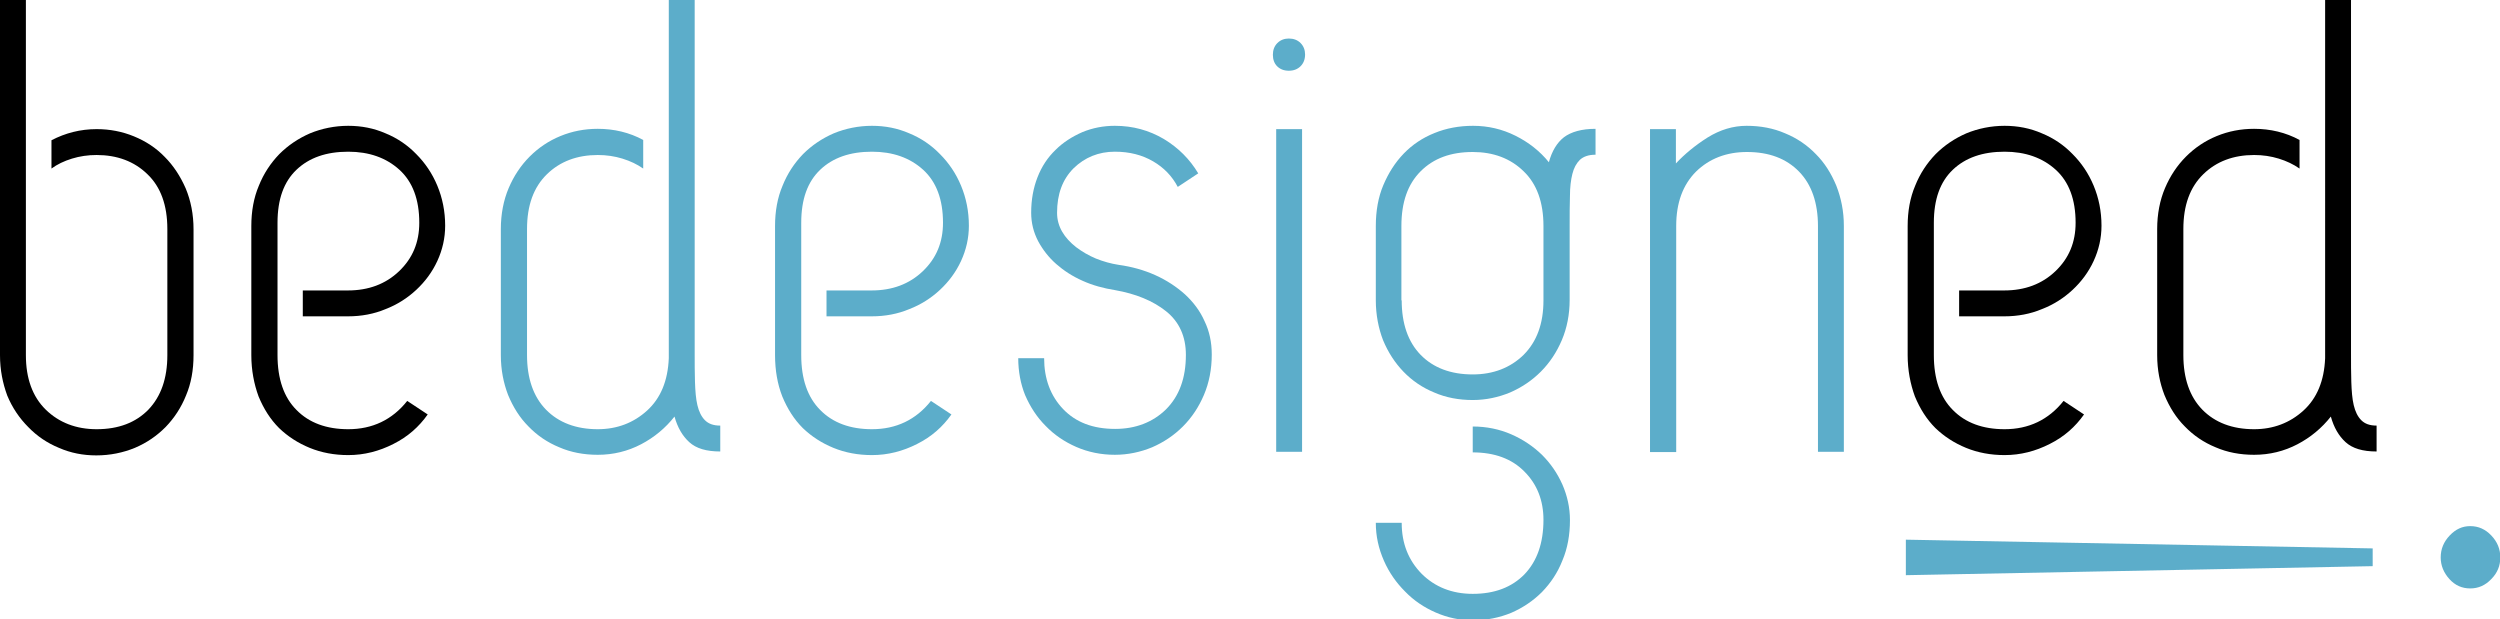
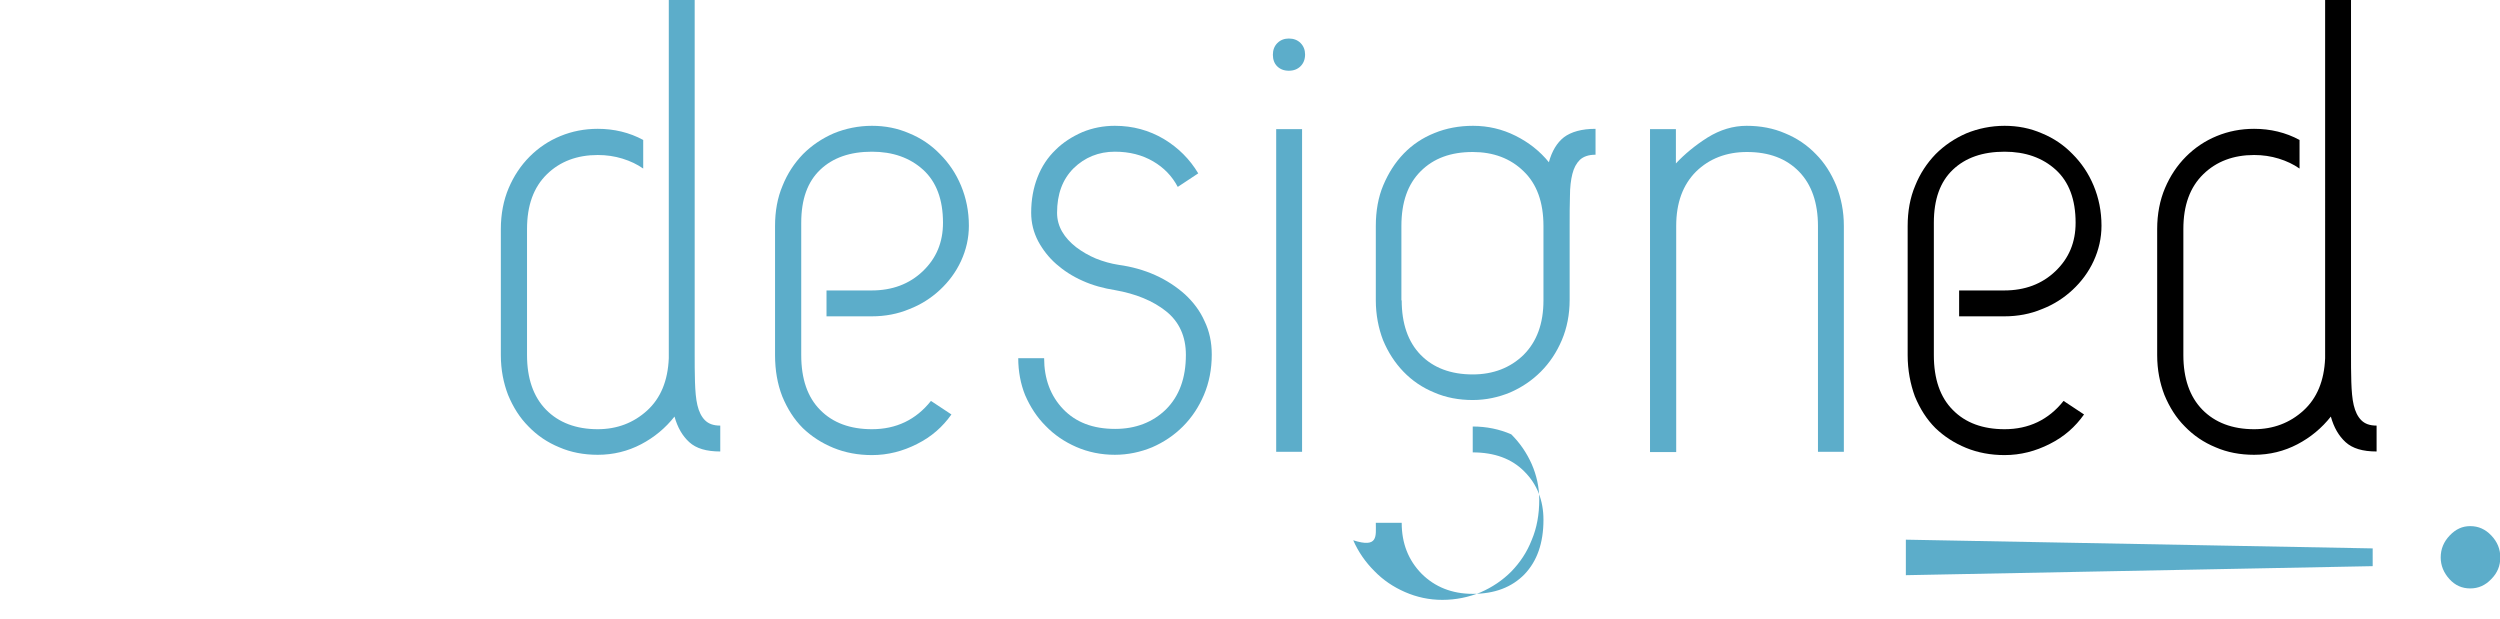
<svg xmlns="http://www.w3.org/2000/svg" version="1.1" id="Layer_1" x="0px" y="0px" viewBox="0 0 830.6 205.8" style="enable-background:new 0 0 830.6 205.8;" xml:space="preserve">
  <style type="text/css"> .st0{fill:#5CADCA;} </style>
  <g>
    <g>
-       <path d="M0,118V0h8.6v118c0,7.7,2.2,13.8,6.6,18.1c4.4,4.3,10.1,6.5,16.9,6.5c7.3,0,13-2.2,17.2-6.5c4.2-4.4,6.3-10.4,6.3-18.1 V76.1c0-7.9-2.2-14-6.6-18.2c-4.4-4.3-10.1-6.4-16.9-6.4c-2.9,0-5.6,0.4-8.2,1.2c-2.6,0.8-4.9,1.9-6.8,3.3v-9.4 c4.6-2.4,9.6-3.7,15-3.7c4.4,0,8.5,0.8,12.4,2.4c3.9,1.6,7.3,3.8,10.2,6.8c2.9,2.9,5.2,6.4,7,10.5c1.7,4.1,2.6,8.6,2.6,13.6V118 c0,4.9-0.8,9.4-2.5,13.4c-1.6,4-3.9,7.5-6.8,10.5c-2.9,2.9-6.2,5.2-10.2,6.9c-3.9,1.6-8.2,2.5-12.8,2.5c-4.4,0-8.5-0.8-12.4-2.5 c-3.9-1.6-7.3-3.9-10.2-6.9c-2.9-2.9-5.3-6.4-7-10.5C0.9,127.3,0,122.9,0,118z" />
-       <path d="M83.5,118V75.1c0-4.9,0.8-9.4,2.5-13.4c1.6-4,3.9-7.5,6.8-10.5c2.9-2.9,6.3-5.2,10.2-6.9c3.9-1.6,8.2-2.5,12.7-2.5 c4.4,0,8.5,0.8,12.4,2.5c3.9,1.6,7.3,3.9,10.2,6.9c2.9,2.9,5.3,6.4,7,10.5c1.7,4.1,2.6,8.5,2.6,13.3c0,4.1-0.9,8-2.6,11.7 c-1.7,3.7-4.1,6.9-7,9.6c-2.9,2.7-6.3,4.9-10.2,6.4c-3.8,1.6-8,2.4-12.5,2.4h-15v-8.6h15c6.8,0,12.5-2.1,17-6.4 c4.5-4.3,6.7-9.6,6.7-16.1c0-7.7-2.2-13.6-6.6-17.6c-4.4-4-10.1-6-17-6c-7.3,0-13,2-17.2,6c-4.2,4-6.3,9.8-6.3,17.6v44 c0,7.9,2.1,14,6.3,18.2c4.2,4.3,10,6.4,17.2,6.4c8,0,14.6-3.1,19.6-9.4l6.8,4.5c-2.9,4.1-6.6,7.4-11.4,9.8 c-4.7,2.4-9.7,3.7-15,3.7c-4.6,0-8.9-0.8-12.8-2.4c-3.9-1.6-7.3-3.8-10.2-6.6c-2.9-2.9-5.1-6.4-6.8-10.5 C84.4,127.6,83.5,123,83.5,118z" />
      <path class="st0" d="M166.4,118V76.1c0-5,0.9-9.6,2.6-13.6c1.7-4,4-7.5,7-10.5c2.9-2.9,6.3-5.2,10.2-6.8c3.9-1.6,8-2.4,12.4-2.4 c5.4,0,10.5,1.2,15.1,3.7V56c-2-1.4-4.3-2.5-6.9-3.3c-2.6-0.8-5.3-1.2-8.2-1.2c-6.8,0-12.5,2.1-16.9,6.4 c-4.4,4.3-6.6,10.3-6.6,18.2V118c0,7.7,2.1,13.8,6.3,18.1c4.2,4.3,10,6.5,17.2,6.5c6.4,0,11.9-2.1,16.4-6.2 c4.5-4.1,6.9-9.9,7.2-17.4V0h8.6v116.9c0,3.7,0,7,0.1,10c0.1,3,0.3,5.6,0.8,7.7c0.5,2.1,1.3,3.8,2.5,5c1.2,1.2,2.8,1.8,5.1,1.8 v8.6c-4.6,0-8-1-10.3-3.1c-2.3-2.1-3.9-4.9-4.9-8.5c-3,3.8-6.7,6.9-11.1,9.2c-4.4,2.3-9.2,3.5-14.4,3.5c-4.6,0-8.9-0.8-12.8-2.5 c-3.9-1.6-7.3-3.9-10.2-6.9c-2.9-2.9-5.1-6.4-6.8-10.5C167.3,127.3,166.4,122.9,166.4,118z" />
      <path class="st0" d="M257.5,118V75.1c0-4.9,0.8-9.4,2.5-13.4c1.6-4,3.9-7.5,6.8-10.5c2.9-2.9,6.3-5.2,10.2-6.9 c3.9-1.6,8.2-2.5,12.7-2.5c4.4,0,8.5,0.8,12.4,2.5c3.9,1.6,7.3,3.9,10.2,6.9c2.9,2.9,5.3,6.4,7,10.5c1.7,4.1,2.6,8.5,2.6,13.3 c0,4.1-0.9,8-2.6,11.7c-1.7,3.7-4.1,6.9-7,9.6c-2.9,2.7-6.3,4.9-10.2,6.4c-3.8,1.6-8,2.4-12.5,2.4h-15v-8.6h15 c6.8,0,12.5-2.1,17-6.4c4.5-4.3,6.7-9.6,6.7-16.1c0-7.7-2.2-13.6-6.6-17.6c-4.4-4-10.1-6-17-6c-7.3,0-13,2-17.2,6 c-4.2,4-6.3,9.8-6.3,17.6v44c0,7.9,2.1,14,6.3,18.2c4.2,4.3,10,6.4,17.2,6.4c8,0,14.6-3.1,19.6-9.4l6.8,4.5 c-2.9,4.1-6.6,7.4-11.4,9.8c-4.7,2.4-9.7,3.7-15,3.7c-4.6,0-8.9-0.8-12.8-2.4c-3.9-1.6-7.3-3.8-10.2-6.6 c-2.9-2.9-5.1-6.4-6.8-10.5C258.3,127.6,257.5,123,257.5,118z" />
      <path class="st0" d="M338.3,119h8.6c0,6.8,2.1,12.5,6.3,16.9c4.2,4.4,9.9,6.6,17.3,6.6c6.8,0,12.5-2.2,16.9-6.5 c4.4-4.4,6.6-10.4,6.6-18.1c0-6.1-2.2-11-6.6-14.5c-4.4-3.5-10.1-5.8-16.9-7c-3.8-0.6-7.5-1.6-10.8-3.1c-3.4-1.5-6.3-3.4-8.8-5.6 c-2.5-2.2-4.5-4.8-6-7.6c-1.5-2.9-2.3-6-2.3-9.4c0-4.3,0.7-8.2,2.1-11.8c1.4-3.6,3.4-6.6,6-9.1c2.5-2.5,5.5-4.4,8.9-5.9 c3.4-1.4,7-2.1,10.8-2.1c6,0,11.4,1.5,16.3,4.4c4.8,2.9,8.6,6.7,11.4,11.4l-6.8,4.5c-1.9-3.6-4.6-6.4-8.2-8.5 c-3.6-2.1-7.8-3.2-12.7-3.2c-5.4,0-10,1.9-13.7,5.5c-3.7,3.7-5.5,8.6-5.5,14.8c0,2.3,0.6,4.4,1.7,6.3c1.1,1.9,2.7,3.6,4.6,5.1 c2,1.5,4.2,2.8,6.6,3.8c2.5,1,5,1.7,7.6,2.1c4.3,0.6,8.3,1.7,12.1,3.4c3.8,1.7,7.1,3.9,9.9,6.4c2.8,2.6,5,5.5,6.5,8.9 c1.6,3.3,2.4,7,2.4,11.1c0,4.9-0.9,9.4-2.6,13.4c-1.7,4-4,7.5-7,10.5c-2.9,2.9-6.3,5.2-10.2,6.9c-3.9,1.6-8,2.5-12.4,2.5 c-4.6,0-8.9-0.9-12.8-2.6s-7.3-4-10.2-7c-2.9-2.9-5.1-6.3-6.8-10.2C339.1,127.6,338.3,123.4,338.3,119z" />
      <path class="st0" d="M422.9,18.2c0-1.6,0.5-2.9,1.5-3.9c1-1,2.3-1.5,3.8-1.5c1.6,0,2.9,0.5,3.9,1.5c1,1,1.5,2.3,1.5,3.8 c0,1.6-0.5,2.9-1.5,3.9c-1,1-2.3,1.5-3.9,1.5c-1.6,0-2.9-0.5-3.9-1.5C423.4,21.1,422.9,19.8,422.9,18.2z M424,150.1V42.9h8.6 v107.2H424z" />
-       <path class="st0" d="M457.1,99.8V75.1c0-5,0.8-9.6,2.5-13.6c1.7-4,3.9-7.5,6.8-10.5c2.8-2.9,6.2-5.2,10.2-6.8 c3.9-1.6,8.2-2.4,12.8-2.4c5,0,9.7,1.1,14.1,3.3c4.4,2.2,8.1,5.1,11.1,8.8c1-3.7,2.7-6.5,5-8.3c2.4-1.8,5.9-2.8,10.5-2.8v8.6 c-2.3,0-4,0.6-5.2,1.7c-1.2,1.2-2,2.7-2.5,4.7c-0.5,2-0.8,4.4-0.8,7.4c-0.1,2.9-0.1,6.2-0.1,9.7v24.7c0,4.9-0.9,9.4-2.6,13.4 c-1.7,4-4,7.5-7,10.5c-2.9,2.9-6.3,5.2-10.2,6.9c-3.9,1.6-8,2.5-12.4,2.5c-4.6,0-8.9-0.8-12.8-2.5c-3.9-1.6-7.3-3.9-10.2-6.9 c-2.8-2.9-5.1-6.4-6.8-10.5C458,109.1,457.1,104.6,457.1,99.8z M457.1,173.7h8.6c0,6.8,2.2,12.4,6.6,16.9c4.4,4.4,10.1,6.7,17,6.7 c7.3,0,13-2.2,17.2-6.5c4.2-4.4,6.3-10.4,6.3-18.1c0-6.4-2.1-11.8-6.3-16c-4.2-4.3-10-6.4-17.2-6.4v-8.6c4.6,0,8.9,0.9,12.8,2.6 c3.9,1.7,7.3,4,10.2,6.8c2.9,2.9,5.1,6.1,6.8,9.9c1.6,3.7,2.5,7.6,2.5,11.8c0,4.9-0.8,9.4-2.5,13.4c-1.6,4.1-3.9,7.5-6.8,10.5 c-2.9,2.9-6.3,5.2-10.2,6.9c-3.9,1.6-8.2,2.5-12.7,2.5c-4.4,0-8.5-0.9-12.4-2.6c-3.9-1.7-7.3-4-10.2-7c-2.9-2.9-5.3-6.3-7-10.2 C458,182.2,457.1,178.1,457.1,173.7z M465.7,99.8c0,7.7,2.1,13.8,6.3,18.1c4.2,4.3,10,6.5,17.3,6.5c6.8,0,12.5-2.2,16.9-6.5 c4.4-4.4,6.6-10.4,6.6-18.1V75.1c0-7.9-2.2-14-6.6-18.2c-4.4-4.3-10.1-6.4-16.9-6.4c-7.3,0-13,2.1-17.3,6.4 c-4.3,4.3-6.4,10.3-6.4,18.2V99.8z" />
+       <path class="st0" d="M457.1,99.8V75.1c0-5,0.8-9.6,2.5-13.6c1.7-4,3.9-7.5,6.8-10.5c2.8-2.9,6.2-5.2,10.2-6.8 c3.9-1.6,8.2-2.4,12.8-2.4c5,0,9.7,1.1,14.1,3.3c4.4,2.2,8.1,5.1,11.1,8.8c1-3.7,2.7-6.5,5-8.3c2.4-1.8,5.9-2.8,10.5-2.8v8.6 c-2.3,0-4,0.6-5.2,1.7c-1.2,1.2-2,2.7-2.5,4.7c-0.5,2-0.8,4.4-0.8,7.4c-0.1,2.9-0.1,6.2-0.1,9.7v24.7c0,4.9-0.9,9.4-2.6,13.4 c-1.7,4-4,7.5-7,10.5c-2.9,2.9-6.3,5.2-10.2,6.9c-3.9,1.6-8,2.5-12.4,2.5c-4.6,0-8.9-0.8-12.8-2.5c-3.9-1.6-7.3-3.9-10.2-6.9 c-2.8-2.9-5.1-6.4-6.8-10.5C458,109.1,457.1,104.6,457.1,99.8z M457.1,173.7h8.6c0,6.8,2.2,12.4,6.6,16.9c4.4,4.4,10.1,6.7,17,6.7 c7.3,0,13-2.2,17.2-6.5c4.2-4.4,6.3-10.4,6.3-18.1c0-6.4-2.1-11.8-6.3-16c-4.2-4.3-10-6.4-17.2-6.4v-8.6c4.6,0,8.9,0.9,12.8,2.6 c2.9,2.9,5.1,6.1,6.8,9.9c1.6,3.7,2.5,7.6,2.5,11.8c0,4.9-0.8,9.4-2.5,13.4c-1.6,4.1-3.9,7.5-6.8,10.5 c-2.9,2.9-6.3,5.2-10.2,6.9c-3.9,1.6-8.2,2.5-12.7,2.5c-4.4,0-8.5-0.9-12.4-2.6c-3.9-1.7-7.3-4-10.2-7c-2.9-2.9-5.3-6.3-7-10.2 C458,182.2,457.1,178.1,457.1,173.7z M465.7,99.8c0,7.7,2.1,13.8,6.3,18.1c4.2,4.3,10,6.5,17.3,6.5c6.8,0,12.5-2.2,16.9-6.5 c4.4-4.4,6.6-10.4,6.6-18.1V75.1c0-7.9-2.2-14-6.6-18.2c-4.4-4.3-10.1-6.4-16.9-6.4c-7.3,0-13,2.1-17.3,6.4 c-4.3,4.3-6.4,10.3-6.4,18.2V99.8z" />
      <path class="st0" d="M548.2,150.1V42.9h8.6v11.4c2.9-3.1,6.4-6,10.5-8.6c4.2-2.6,8.5-3.9,13-3.9c4.6,0,8.9,0.8,12.8,2.5 c3.9,1.6,7.3,3.9,10.2,6.9c2.9,2.9,5.1,6.4,6.8,10.5c1.6,4.1,2.5,8.5,2.5,13.3v75.1h-8.6V75.1c0-7.7-2.1-13.8-6.3-18.1 c-4.2-4.3-9.9-6.5-17.3-6.5c-6.8,0-12.5,2.2-16.9,6.5c-4.4,4.4-6.6,10.4-6.6,18.1v75.1H548.2z" />
      <path d="M633.8,118V75.1c0-4.9,0.8-9.4,2.5-13.4c1.6-4,3.9-7.5,6.8-10.5c2.9-2.9,6.3-5.2,10.2-6.9c3.9-1.6,8.2-2.5,12.7-2.5 c4.4,0,8.5,0.8,12.4,2.5c3.9,1.6,7.3,3.9,10.2,6.9c2.9,2.9,5.3,6.4,7,10.5c1.7,4.1,2.6,8.5,2.6,13.3c0,4.1-0.9,8-2.6,11.7 c-1.7,3.7-4.1,6.9-7,9.6c-2.9,2.7-6.3,4.9-10.2,6.4c-3.8,1.6-8,2.4-12.5,2.4h-15v-8.6h15c6.8,0,12.5-2.1,17-6.4 c4.5-4.3,6.7-9.6,6.7-16.1c0-7.7-2.2-13.6-6.6-17.6c-4.4-4-10.1-6-17-6c-7.3,0-13,2-17.2,6c-4.2,4-6.3,9.8-6.3,17.6v44 c0,7.9,2.1,14,6.3,18.2c4.2,4.3,10,6.4,17.2,6.4c8,0,14.6-3.1,19.6-9.4l6.8,4.5c-2.9,4.1-6.6,7.4-11.4,9.8 c-4.7,2.4-9.7,3.7-15,3.7c-4.6,0-8.9-0.8-12.8-2.4c-3.9-1.6-7.3-3.8-10.2-6.6c-2.9-2.9-5.1-6.4-6.8-10.5 C634.7,127.6,633.8,123,633.8,118z" />
      <path d="M716.7,118V76.1c0-5,0.9-9.6,2.6-13.6c1.7-4,4-7.5,7-10.5c2.9-2.9,6.3-5.2,10.2-6.8s8-2.4,12.4-2.4 c5.4,0,10.5,1.2,15.1,3.7V56c-2-1.4-4.3-2.5-6.9-3.3c-2.6-0.8-5.3-1.2-8.2-1.2c-6.8,0-12.5,2.1-16.9,6.4 c-4.4,4.3-6.6,10.3-6.6,18.2V118c0,7.7,2.1,13.8,6.3,18.1c4.2,4.3,10,6.5,17.2,6.5c6.4,0,11.9-2.1,16.4-6.2 c4.5-4.1,6.9-9.9,7.2-17.4V0h8.6v116.9c0,3.7,0,7,0.1,10c0.1,3,0.3,5.6,0.8,7.7c0.5,2.1,1.3,3.8,2.5,5c1.2,1.2,2.8,1.8,5.1,1.8 v8.6c-4.6,0-8-1-10.3-3.1c-2.3-2.1-3.9-4.9-4.9-8.5c-3,3.8-6.7,6.9-11.1,9.2c-4.4,2.3-9.2,3.5-14.4,3.5c-4.6,0-8.9-0.8-12.8-2.5 c-3.9-1.6-7.3-3.9-10.2-6.9c-2.9-2.9-5.1-6.4-6.8-10.5C717.6,127.3,716.7,122.9,716.7,118z" />
    </g>
    <g>
      <path class="st0" d="M633.2,191.1v-11.8l155.1,2.9v5.9L633.2,191.1z M820.7,195.5c-2.7,0-5-1-6.9-3.1c-1.9-2.1-2.9-4.5-2.9-7.2 c0-2.8,1-5.2,3-7.3c2-2.1,4.2-3.1,6.8-3.1c2.7,0,5,1,7,3.1c2,2.1,3,4.5,3,7.3c0,2.8-1,5.2-3,7.2 C825.7,194.5,823.4,195.5,820.7,195.5z" />
    </g>
  </g>
</svg>